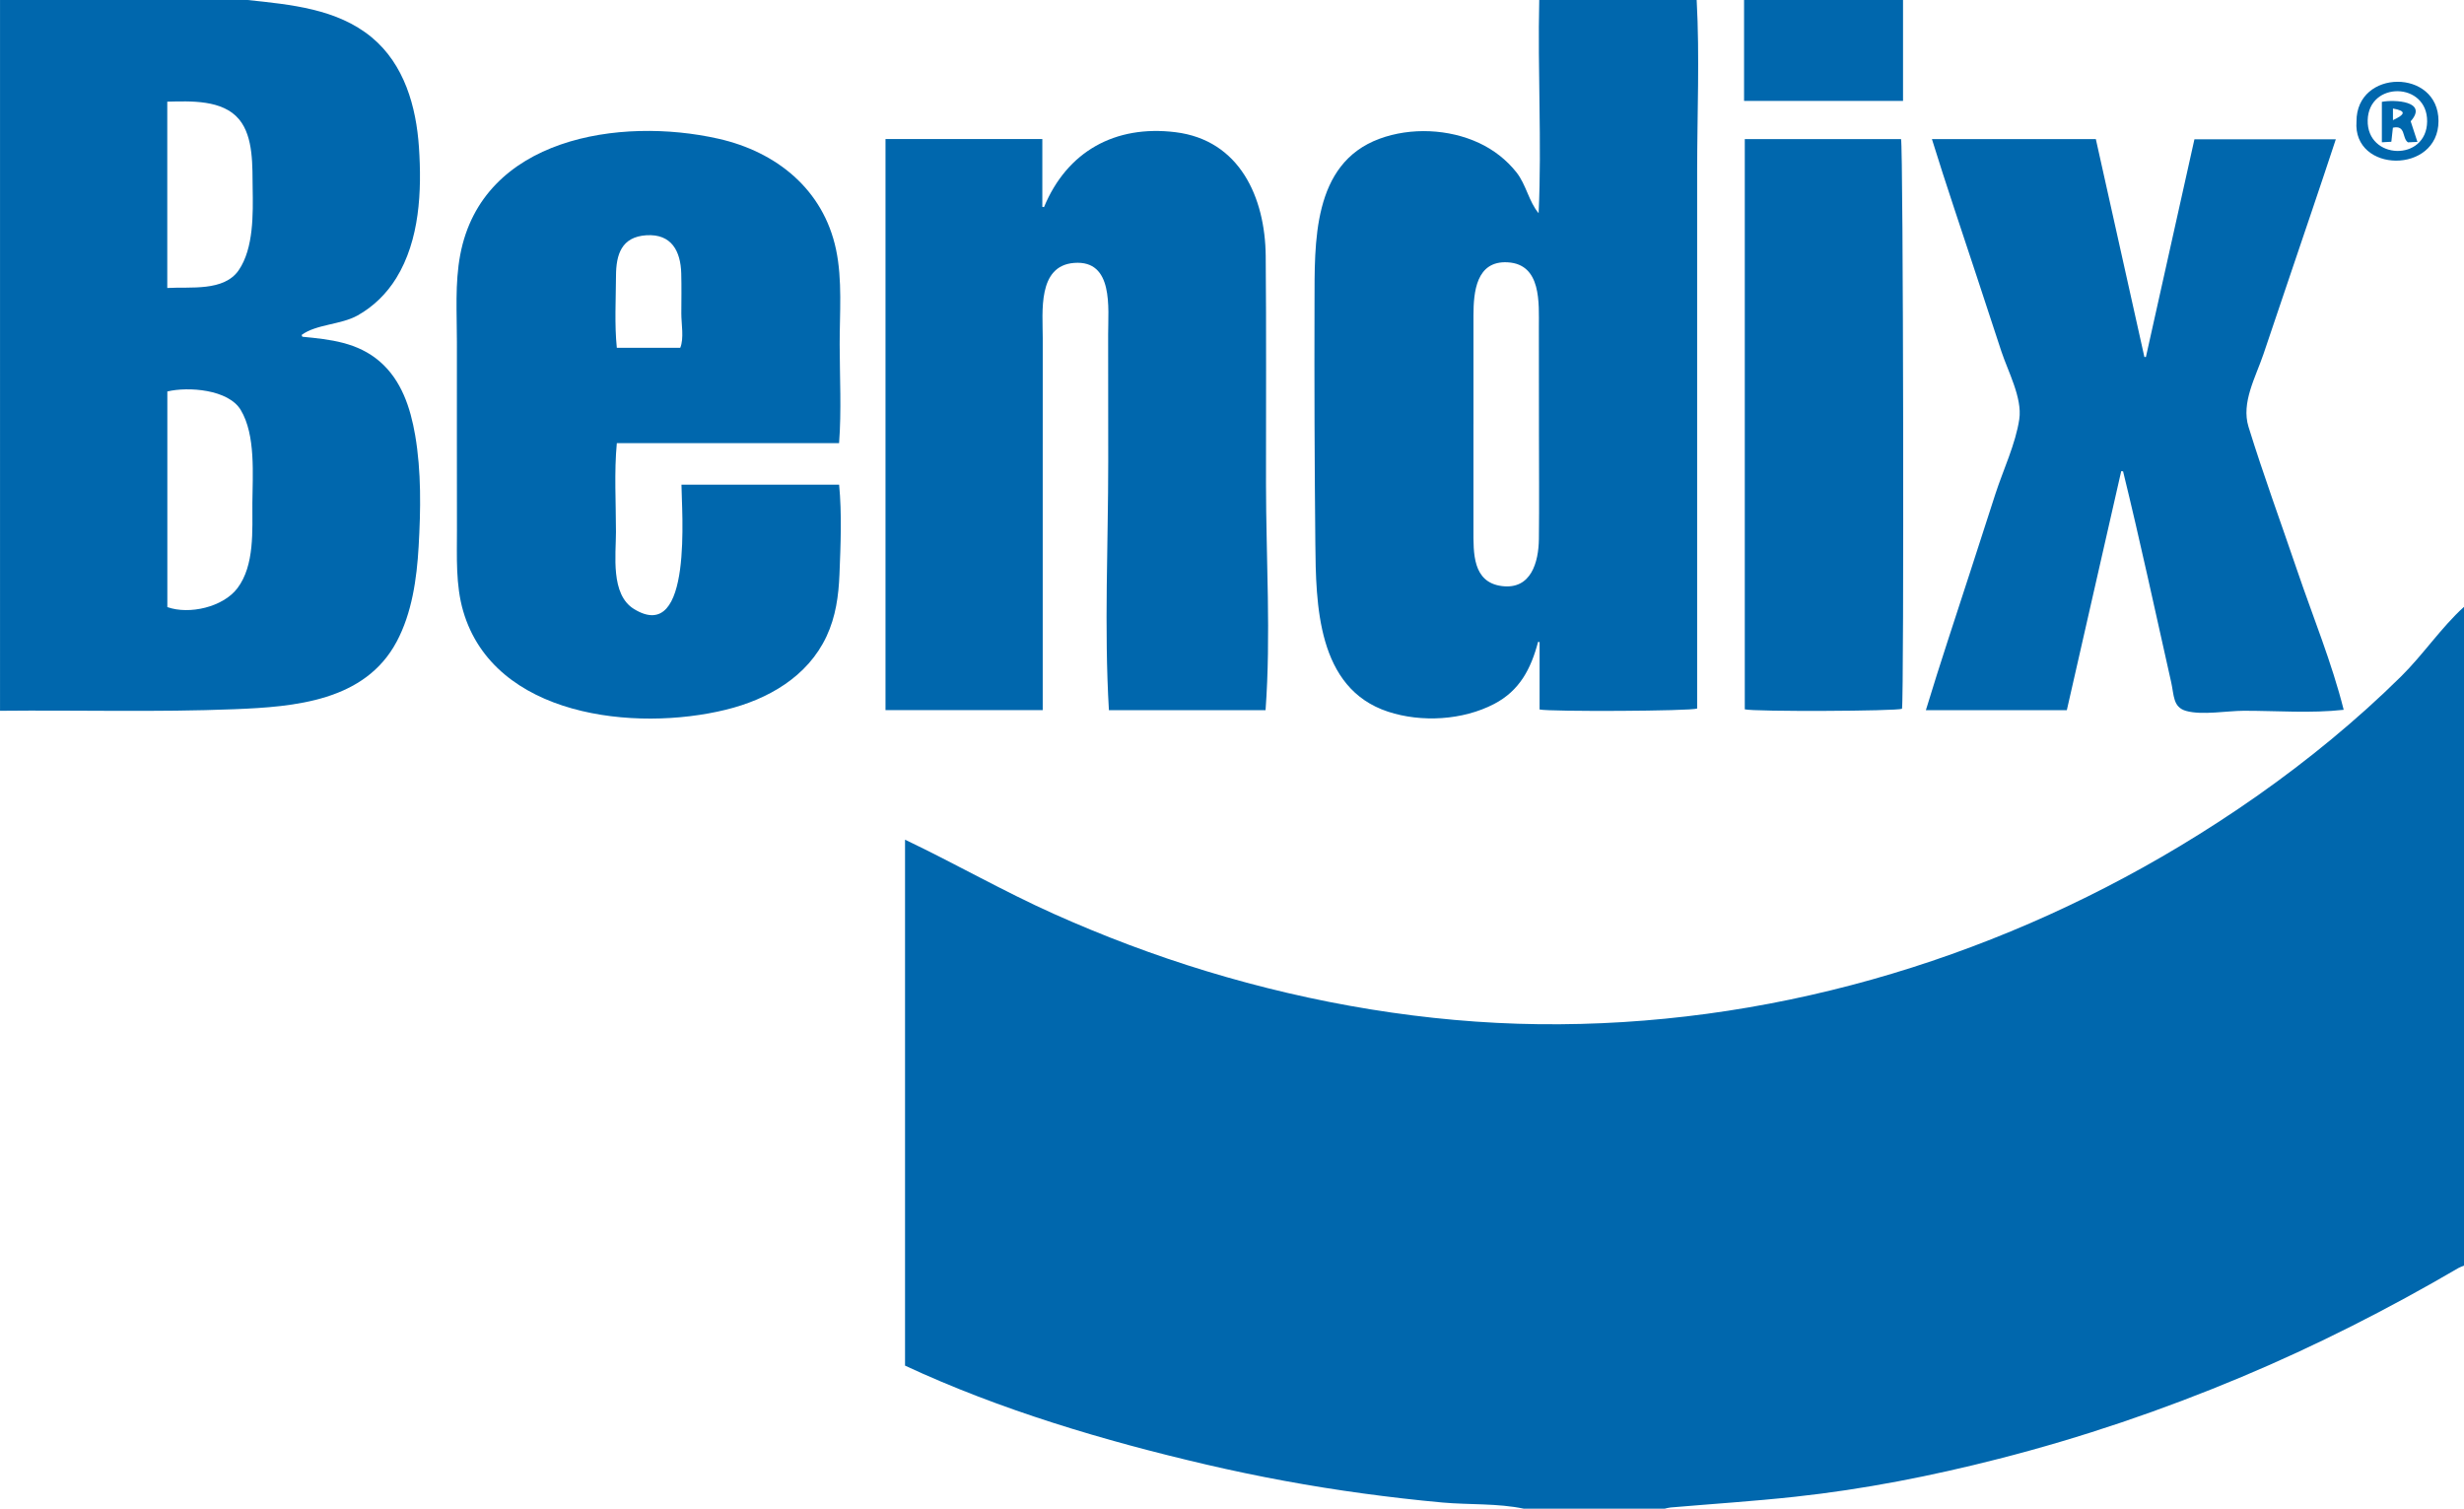
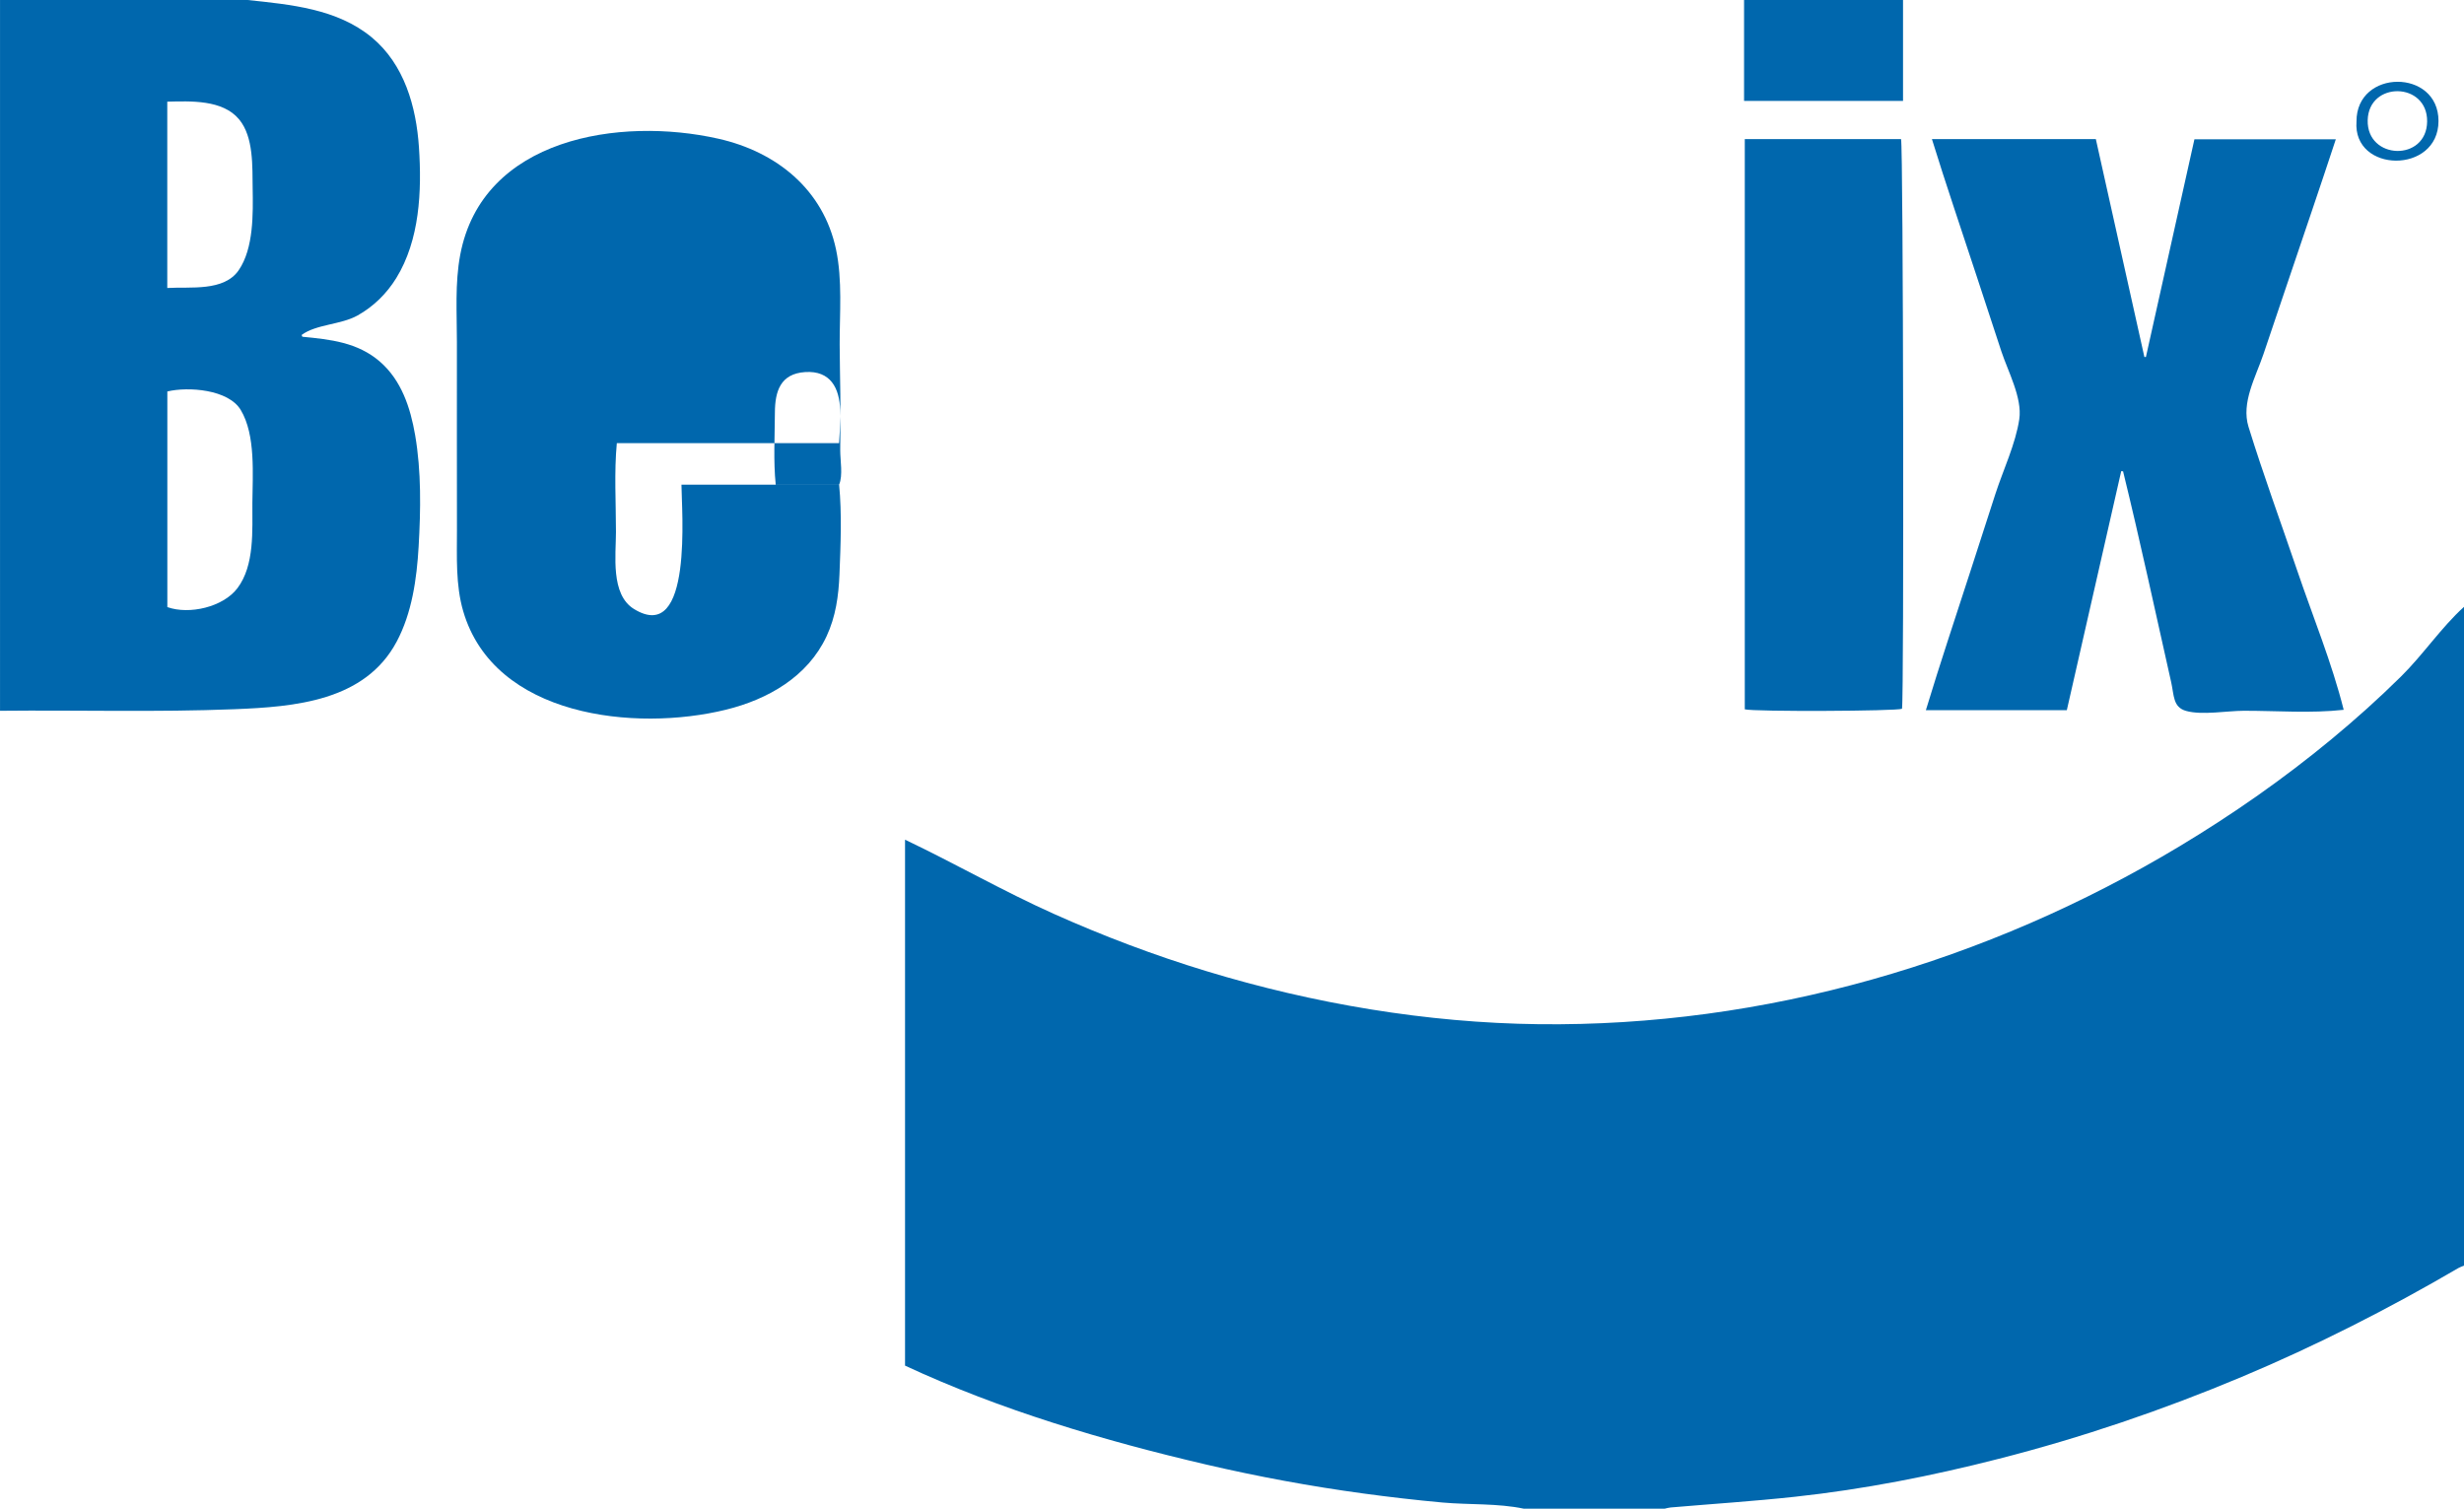
<svg xmlns="http://www.w3.org/2000/svg" id="Layer_2" data-name="Layer 2" viewBox="0 0 1130.29 692.06">
  <defs>
    <style>
      .cls-1 {
        fill: #0067ad;
      }
    </style>
  </defs>
  <g id="Logos">
    <g id="TD7ogF">
      <g>
        <path class="cls-1" d="M699.07,692.06c-11.94-2.55-25.24-1.74-37.45-2.85-12.19-1.11-24.35-2.52-36.47-4.17-24.12-3.28-48.08-7.71-71.78-13.23-46.75-10.89-94.6-25.07-138.21-45.39v-241.25c22.95,10.92,44.99,23.61,68.21,34.01,22.74,10.18,46.08,19.01,69.92,26.26,49.09,14.95,101.24,23.77,152.61,24.37,103.45,1.22,205.59-28.51,294.06-81.7,24.36-14.65,47.76-31,69.66-49.13,10.99-9.1,21.64-18.65,31.79-28.68,10.13-10,18.45-22.49,28.89-31.95v302.21c-.85.36-1.76.62-2.55,1.08-32.09,18.75-65.16,35.57-99.44,49.96-36.22,15.2-73.31,27.82-111.38,37.55-30.78,7.88-61.91,14-93.5,17.42-19.01,2.06-38.1,3.29-57.15,4.92-.91.08-1.79.37-2.69.56h-64.51Z" />
        <path class="cls-1" d="M113.59,0c19.71,2.11,41.02,3.98,56.92,17.13,14.95,12.37,20.42,31.75,21.67,50.44,1.34,20,.38,42.55-10.45,60.06-4.38,7.08-10.42,13-17.69,17.07-7.7,4.31-19.04,4-25.69,8.96.12.27.24.54.35.81,12.85,1.23,25.33,2.58,35.5,11.35,9.95,8.59,14.06,21.18,16.23,33.76,2.87,16.69,2.57,34.32,1.6,51.18-.85,14.72-3.05,30.44-10.09,43.61-14.56,27.26-46.73,29.85-74.37,30.95-35.84,1.43-71.71.35-107.56.72V0C37.86,0,75.73,0,113.59,0ZM76.76,278.48c10.09,3.58,25.58,0,32.14-8.66,7.97-10.51,6.79-26.63,6.87-39.04.08-12.89,1.61-31.21-5.35-42.74-5.68-9.42-24.05-10.77-33.66-8.47v98.9ZM76.73,132.1c10.48-.64,26.01,1.75,32.8-8.2,6.87-10.06,6.56-25.93,6.37-37.57-.16-9.83.51-23.42-6.18-31.53-7.58-9.18-22.31-8.4-32.99-8.17v85.47Z" />
-         <path class="cls-1" d="M778.3,0c1.41,26.01.22,52.38.22,78.43,0,28,0,56.01,0,84.01,0,54.19,0,108.38,0,162.57-2.83,1.2-67.55,1.51-72.28.43v-30.91c-.23-.03-.46-.06-.69-.1-3.25,12.32-8.44,22.38-20.17,28.49-14.36,7.48-33.32,8.58-48.65,3.54-32.63-10.73-33.09-49.26-33.36-77.46-.36-36.73-.48-73.48-.37-110.21.08-27.31-1.17-63.67,29.77-75.12,14.41-5.33,31.84-4.55,45.73,1.93,6.68,3.12,12.56,7.69,17.14,13.47,4.42,5.58,5.74,13.56,10.16,18.73,1.5-32.53-.5-65.24.28-97.8,24.07,0,48.15,0,72.22,0ZM675.92,194.47h-.02c0,16.19,0,32.38,0,48.57,0,10.46-.49,24.05,13.01,25.79,13.45,1.74,16.88-10.96,17.01-21.57.2-16.15.03-32.31.03-48.47,0-16.16-.01-32.31-.04-48.47-.02-11.2,1.32-29.1-14.3-29.99-14.48-.83-15.69,13.67-15.7,24.34-.01,16.6,0,33.19,0,49.79Z" />
        <path class="cls-1" d="M872.96,0v46.29h-72.92V0h72.92Z" />
-         <path class="cls-1" d="M580.54,325.76h-71.86c-2.22-37.77-.3-76.2-.31-114.04,0-19.43-.02-38.86-.04-58.3-.01-12.07,2.61-34.21-15.59-32.82-16.89,1.29-14.41,22.43-14.41,34.53,0,19.24,0,38.48-.01,57.73,0,37.62,0,75.24,0,112.86h-72.12V63.79h71.94v31.09c.26.04.52.08.77.12,10.54-25.46,32.52-37.79,60.31-34.36,29.41,3.63,41.15,29.84,41.39,56.83.31,34.76.11,69.52.13,104.28.02,34.4,2.31,69.7-.2,104Z" />
-         <path class="cls-1" d="M384.92,222.31c1.3,13.4.69,27.72.16,41.18-.39,9.81-1.72,19.4-5.92,28.38-8.69,18.58-26.89,28.94-46.18,33.68-41.61,10.21-106.32,3.35-120.5-45.2-3.52-12.05-2.86-24.93-2.87-37.34-.02-14.35-.03-28.69-.03-43.04,0-14.35,0-28.69.01-43.04.01-13.28-.95-26.93,1.52-40.04,10.12-53.71,73.23-63.44,118.4-53.27,26.66,6,48.17,23.25,53.99,50.81,2.98,14.11,1.64,29.27,1.67,43.61.03,14.97.86,30.3-.27,45.22h-101.95c-1.27,13.43-.39,27.26-.4,40.75,0,10.55-2.57,28.67,8.25,35.33,27.32,16.81,21.8-45.96,21.8-57.03h72.31ZM312.03,159.56c1.82-4.28.49-11.08.51-15.79.02-6.12.13-12.26-.04-18.39-.28-10.08-4.39-18.22-16.05-17.46-11.36.74-13.84,8.83-13.88,18.62-.05,10.91-.73,22.16.38,33.01h29.08Z" />
+         <path class="cls-1" d="M384.92,222.31c1.3,13.4.69,27.72.16,41.18-.39,9.81-1.72,19.4-5.92,28.38-8.69,18.58-26.89,28.94-46.18,33.68-41.61,10.21-106.32,3.35-120.5-45.2-3.52-12.05-2.86-24.93-2.87-37.34-.02-14.35-.03-28.69-.03-43.04,0-14.35,0-28.69.01-43.04.01-13.28-.95-26.93,1.52-40.04,10.12-53.71,73.23-63.44,118.4-53.27,26.66,6,48.17,23.25,53.99,50.81,2.98,14.11,1.64,29.27,1.67,43.61.03,14.97.86,30.3-.27,45.22h-101.95c-1.27,13.43-.39,27.26-.4,40.75,0,10.55-2.57,28.67,8.25,35.33,27.32,16.81,21.8-45.96,21.8-57.03h72.31Zc1.82-4.28.49-11.08.51-15.79.02-6.12.13-12.26-.04-18.39-.28-10.08-4.39-18.22-16.05-17.46-11.36.74-13.84,8.83-13.88,18.62-.05,10.91-.73,22.16.38,33.01h29.08Z" />
        <path class="cls-1" d="M961.41,63.82c7.47,33.51,14.87,66.73,22.27,99.95.23,0,.47-.01.7-.02,7.43-33.33,14.85-66.65,22.25-99.86h64.86c-7.17,21.78-14.59,43.48-21.93,65.21-3.75,11.09-7.5,22.18-11.24,33.27-3.59,10.65-10.32,22.29-6.88,33.41,6.86,22.2,14.92,44.1,22.4,66.1,7.15,21.04,15.85,42.15,21.26,63.71-14.99,1.68-30.67.43-45.76.44-7.58,0-19.23,2.15-26.58.06-6.02-1.72-5.44-7.16-6.78-13.1-7.27-32.27-14.21-64.66-22.08-96.79-.28-.03-.56-.05-.85-.08-8.31,36.51-16.62,73.02-24.95,109.63h-64.66c6.55-21.6,13.74-43.02,20.68-64.51,3.73-11.55,7.46-23.1,11.2-34.64,3.55-10.97,9.29-22.96,10.97-34.35,1.43-9.71-5.2-21.91-8.22-31.06-3.76-11.42-7.52-22.84-11.26-34.27-6.89-21.02-14.07-41.97-20.6-63.11h75.2Z" />
        <path class="cls-1" d="M800.38,63.8h71.67c1.04,2.65,1.4,256.51.44,261.32-2.44,1.1-67.76,1.4-72.12.25V63.8Z" />
        <path class="cls-1" d="M1080.98,55.69c-.1-24.1,37.61-24.31,37.61-.19,0,24.47-39.44,23.97-37.61.19ZM1113.38,55.73c.21-18.22-26.83-18.63-27.27-.59-.45,18.25,27.05,19.13,27.27.59Z" />
-         <path class="cls-1" d="M1092.61,65.26v-18.54c5.72-1.11,21.4-.34,13.22,8.91,1,3.06,1.96,5.99,3.09,9.46-1.93.09-3.26.15-4.34.2-2.82-1.92-.84-8.03-6.91-6.71-.22,1.98-.44,4.01-.71,6.44-1.35.08-2.65.15-4.35.25ZM1097.7,55.12c5.63-2.67,6.29-4.21,0-5.34v5.34Z" />
      </g>
    </g>
  </g>
</svg>